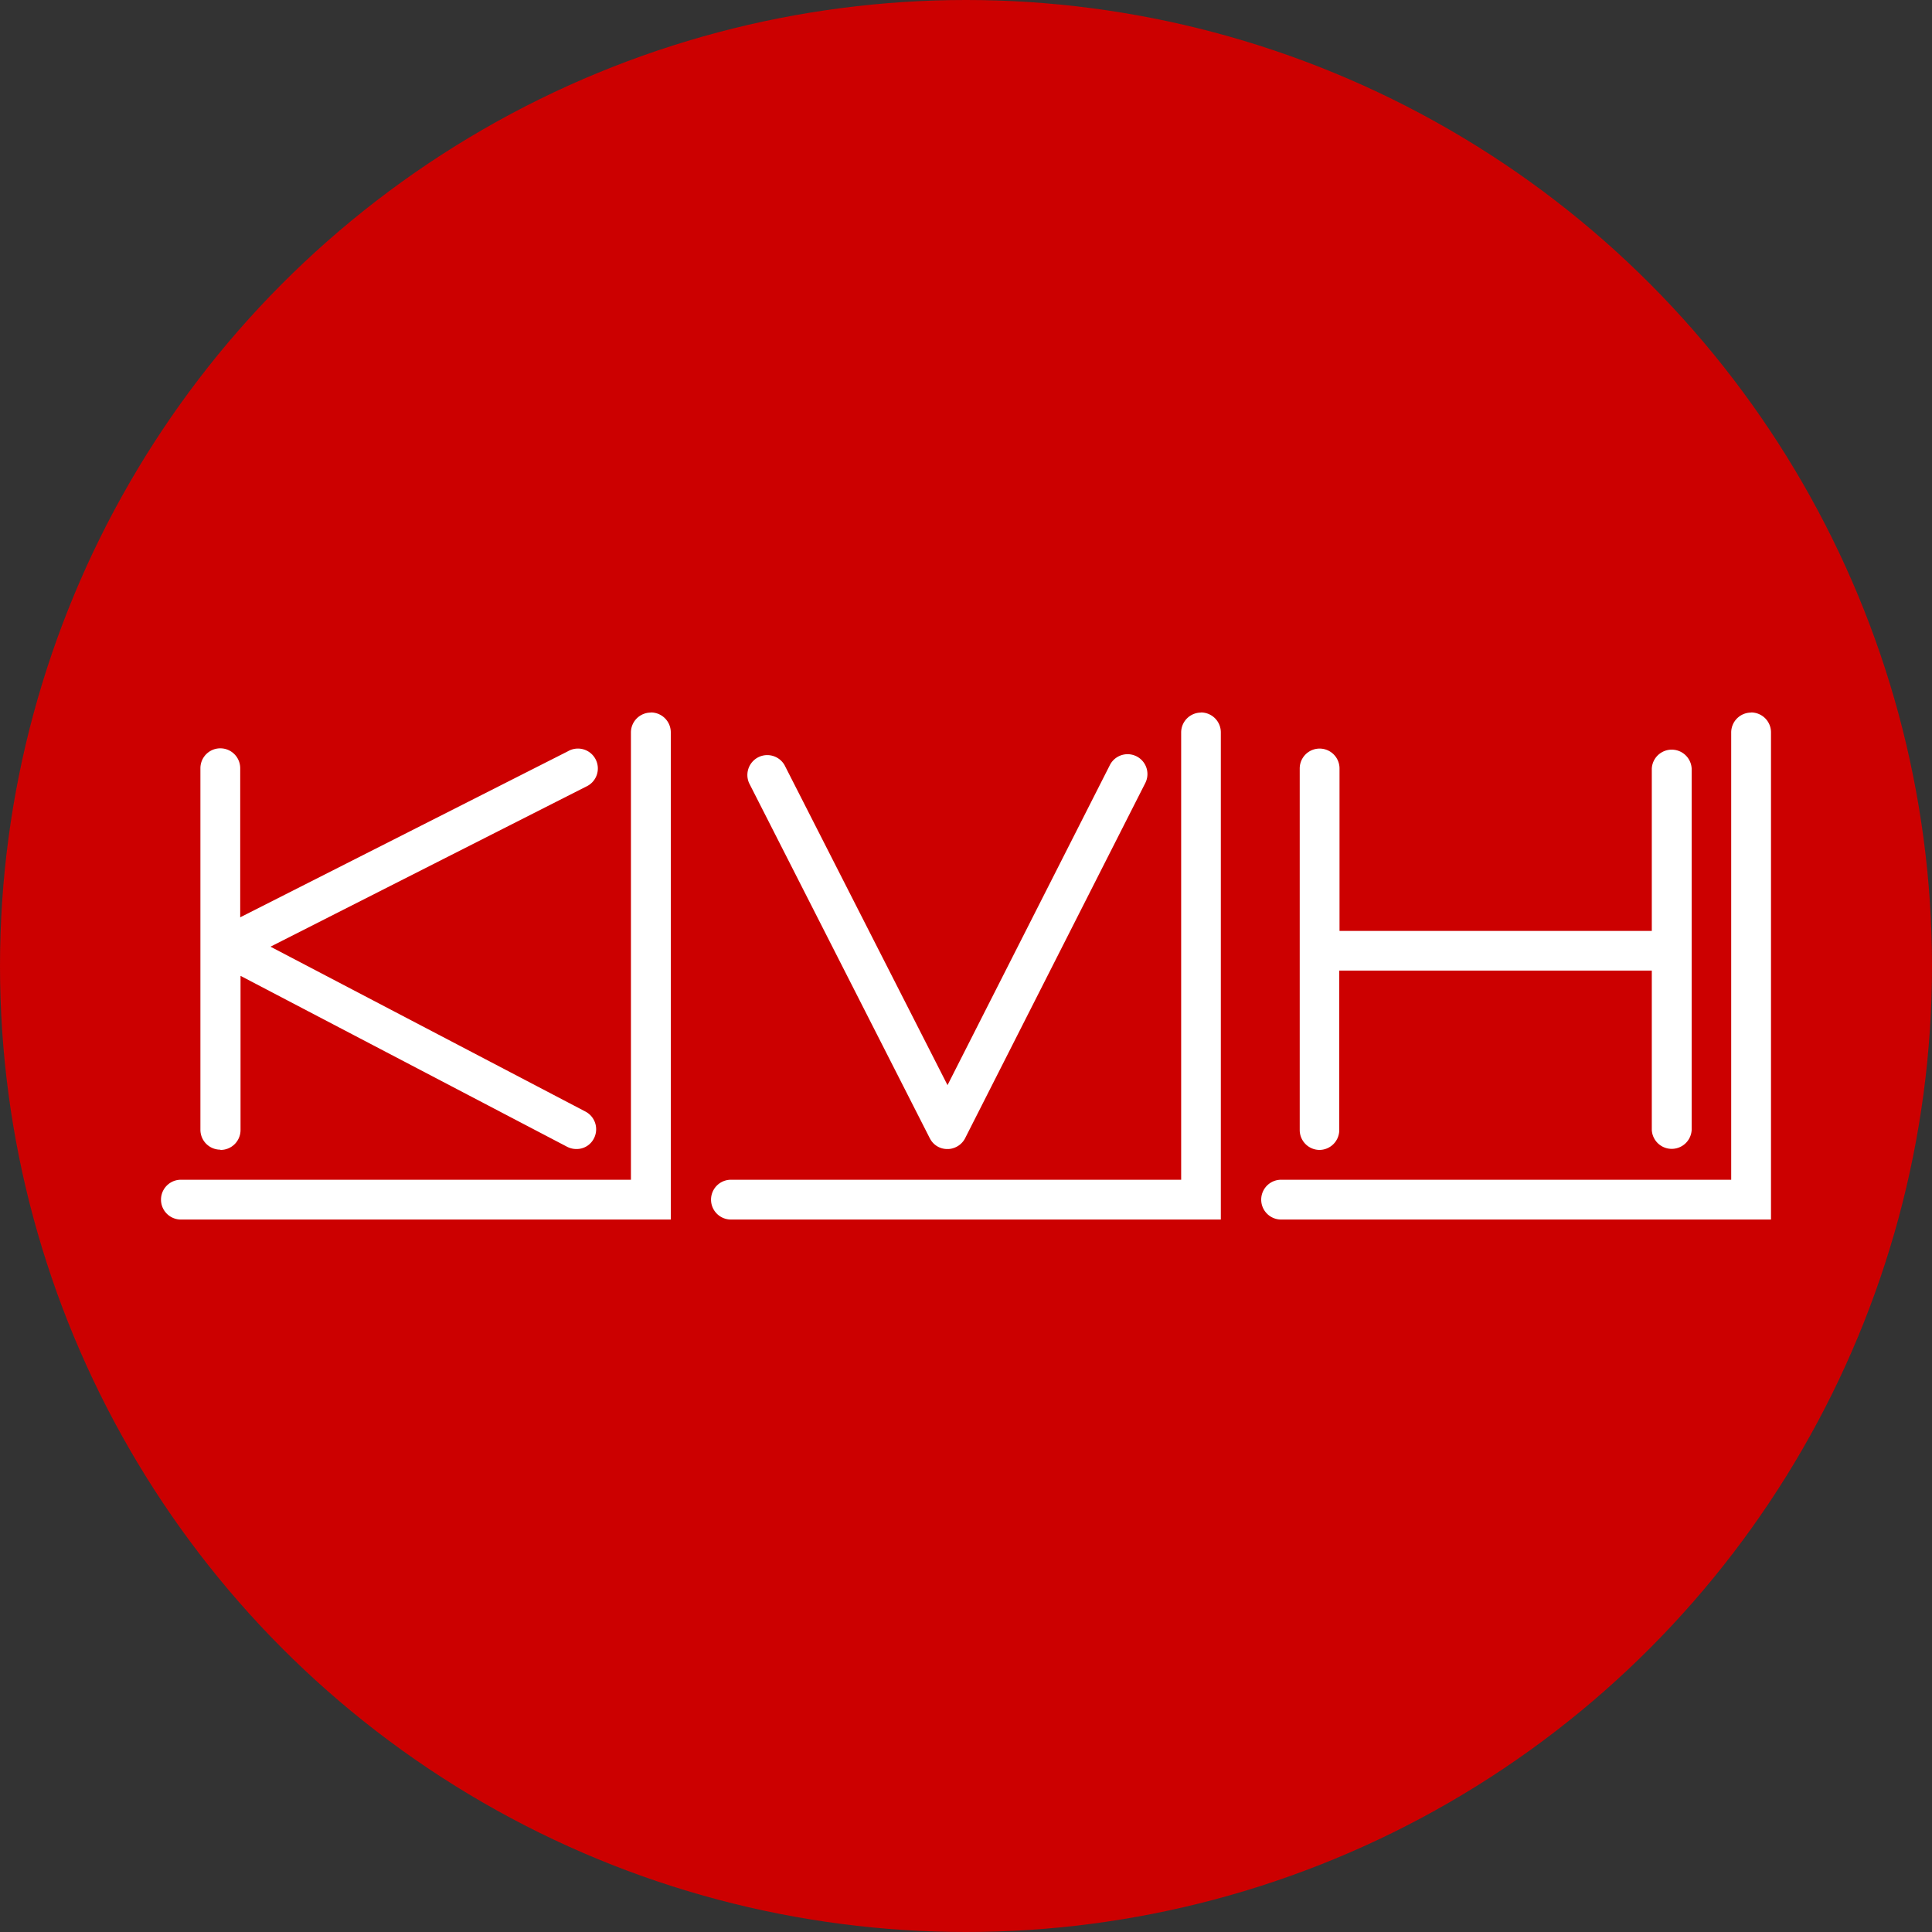
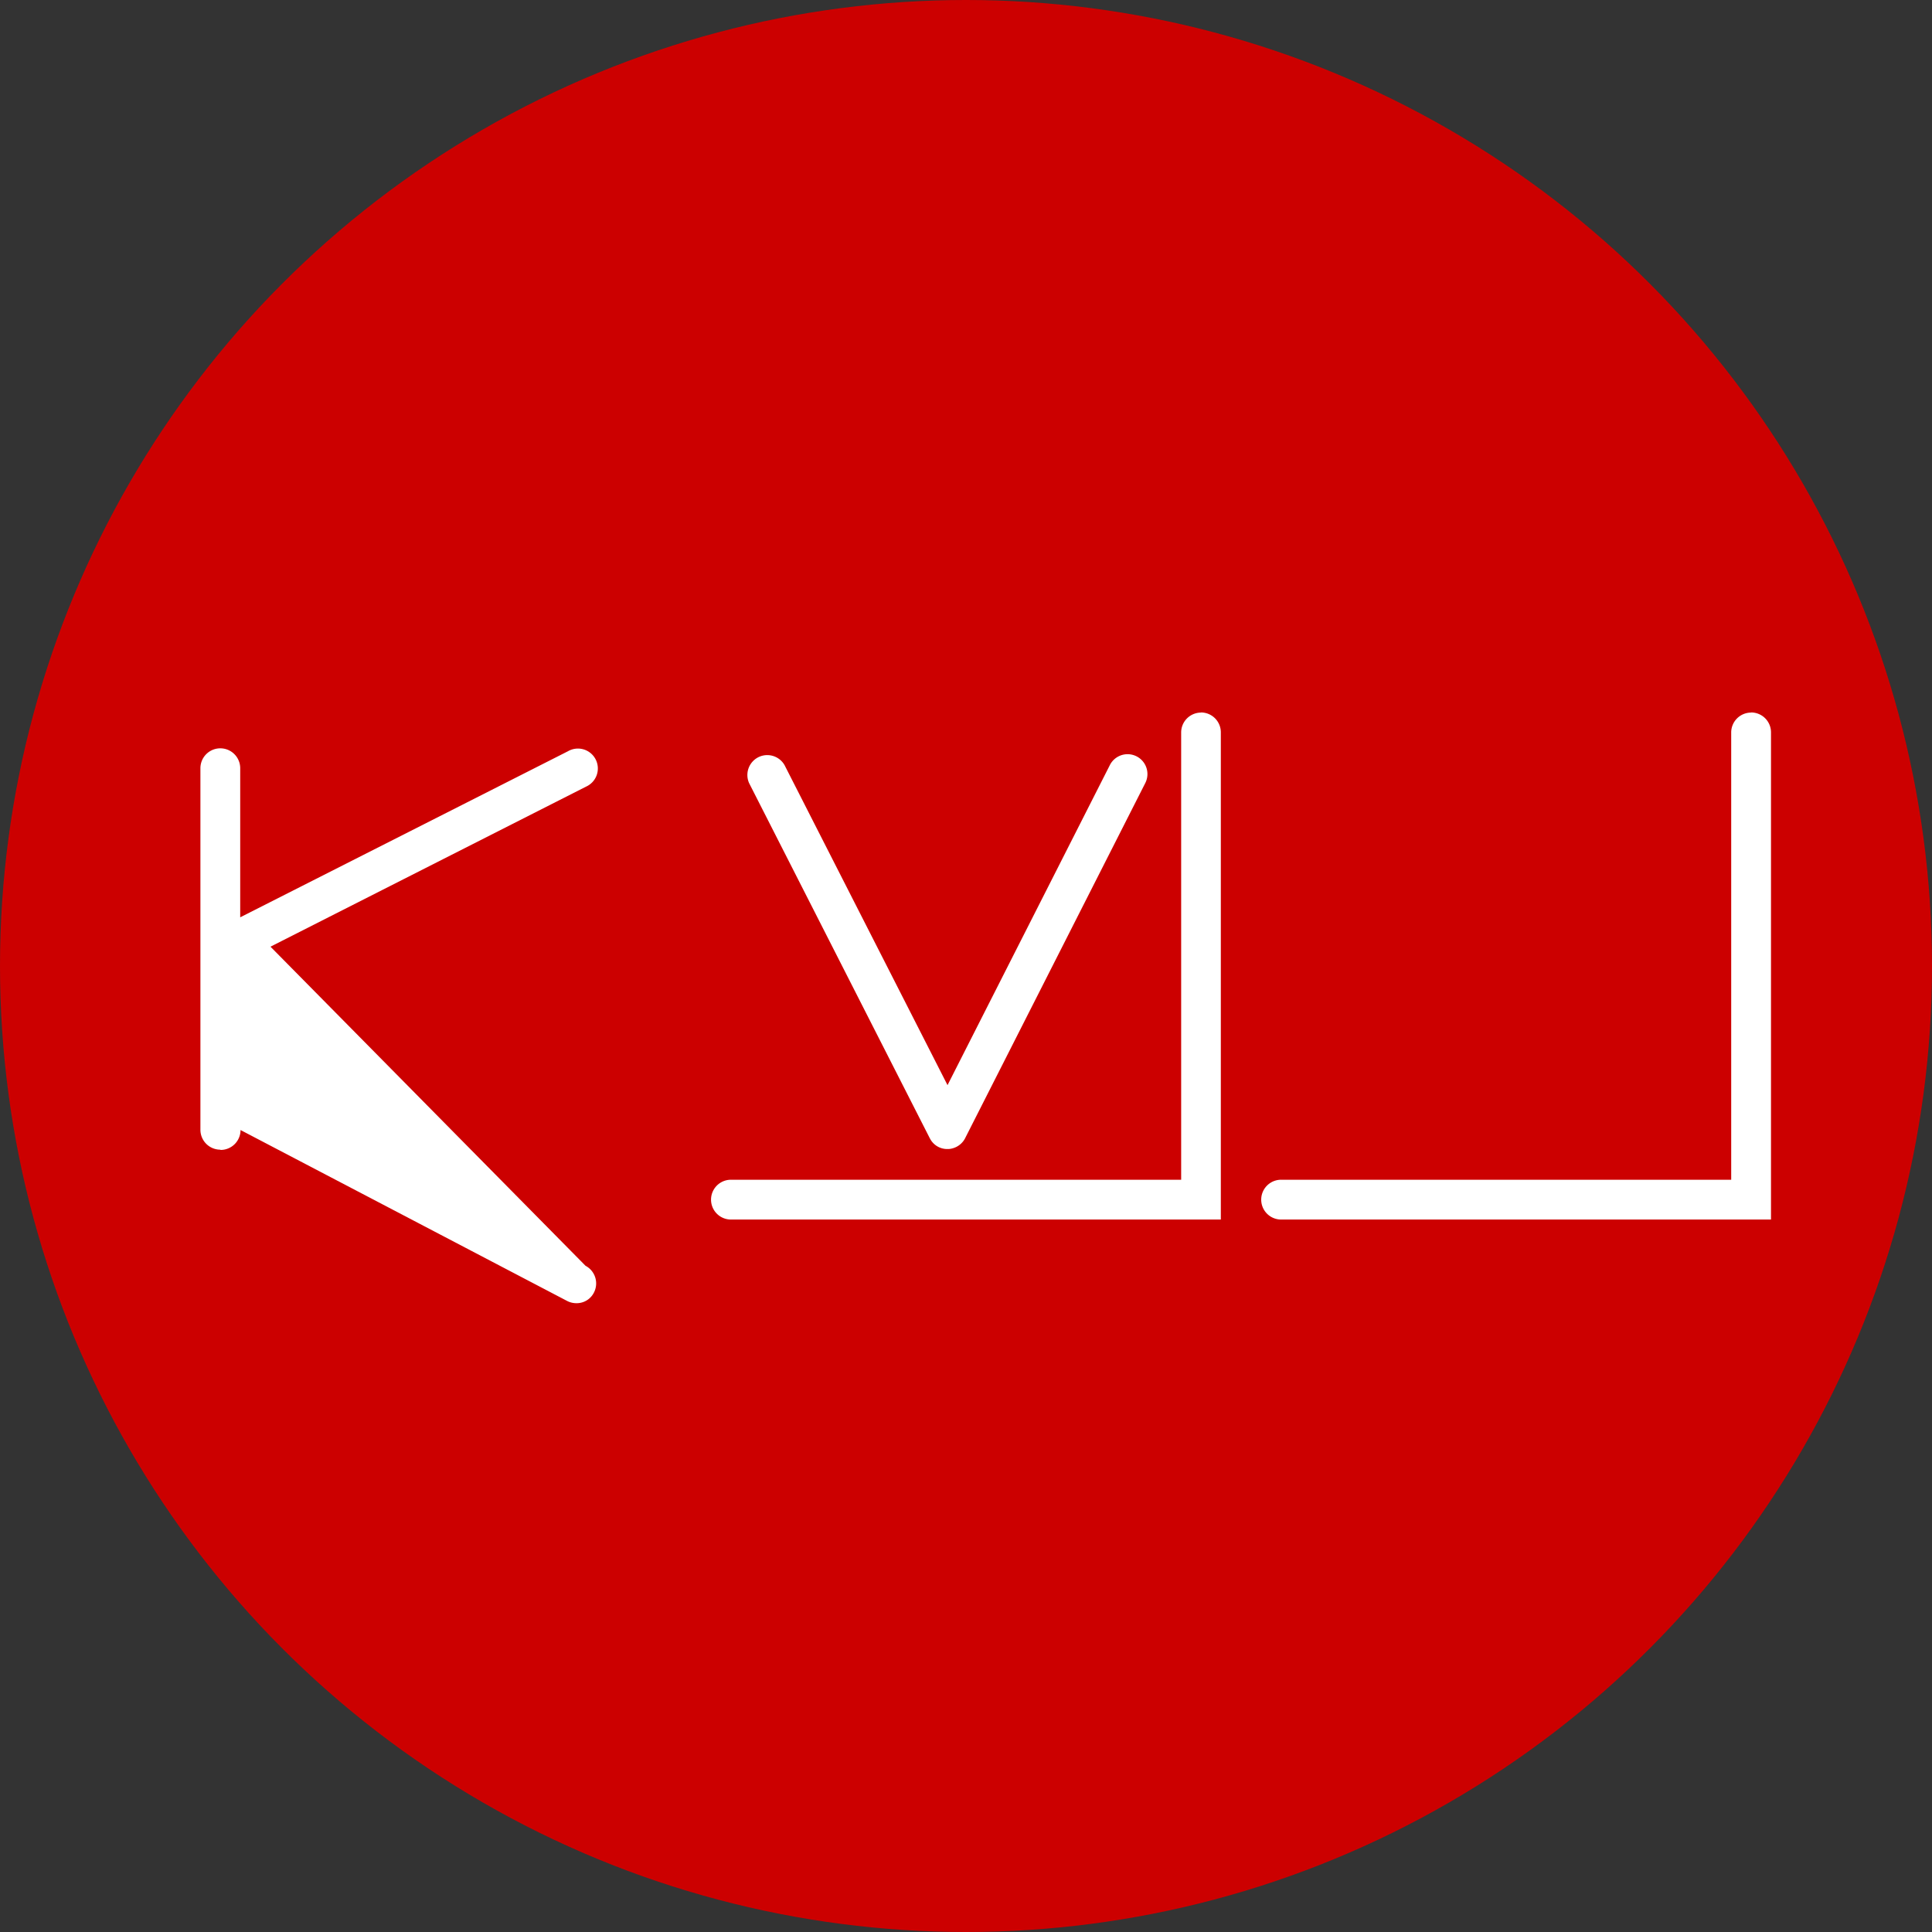
<svg xmlns="http://www.w3.org/2000/svg" id="Layer_1" data-name="Layer 1" viewBox="0 0 300 300" width="300" height="300">
  <rect x="0" y="0" width="300" height="300" fill="#333333" stroke="none" />
  <defs>
    <clipPath id="bz_circular_clip">
      <circle cx="150.0" cy="150.0" r="150.0" />
    </clipPath>
  </defs>
  <g clip-path="url(#bz_circular_clip)">
    <rect x="-1.5" y="-1.5" width="303" height="303" fill="#c00" />
-     <path d="M34.25,178.56a3.09,3.09,0,0,0,3.1-3.09V151.53l50.73,26.55a3.15,3.15,0,0,0,1.42.34,3,3,0,0,0,2.72-1.64,3.1,3.1,0,0,0-1.3-4.17L42,147l49-24.85a3.09,3.09,0,1,0-2.8-5.5L37.3,142.44V119.29a3.09,3.09,0,1,0-6.18,0v56.13a3.09,3.09,0,0,0,3.09,3.1" fill="#fff" />
-     <path d="M101.07,110.65a3.09,3.09,0,0,0-3.1,3.09v69.45H28.09a3.09,3.09,0,1,0,0,6.18h76.07V113.72a3.09,3.09,0,0,0-3.09-3.09" fill="#fff" />
+     <path d="M34.25,178.56a3.09,3.09,0,0,0,3.1-3.09l50.73,26.55a3.15,3.15,0,0,0,1.42.34,3,3,0,0,0,2.72-1.64,3.1,3.1,0,0,0-1.3-4.17L42,147l49-24.85a3.09,3.09,0,1,0-2.8-5.5L37.3,142.44V119.29a3.09,3.09,0,1,0-6.18,0v56.13a3.09,3.09,0,0,0,3.09,3.1" fill="#fff" />
    <path d="M186.5,110.65a3.09,3.09,0,0,0-3.09,3.09v69.45H113.5a3.09,3.09,0,1,0,0,6.18h76.07V113.72a3.09,3.09,0,0,0-3.09-3.09" fill="#fff" />
    <path d="M271.91,110.65a3.09,3.09,0,0,0-3.09,3.09v69.45H198.93a3.09,3.09,0,1,0,0,6.18H275V113.72a3.09,3.09,0,0,0-3.09-3.09" fill="#fff" />
    <path d="M144.4,176.78a3,3,0,0,0,2.73,1.64,2.61,2.61,0,0,0,.73-.09,3.11,3.11,0,0,0,2.08-1.74l27.9-55a3.08,3.08,0,0,0-5.5-2.79l-25.21,49.7L121.82,118.8a3.09,3.09,0,0,0-5.5,2.8l28.06,55.15Z" fill="#fff" />
-     <path d="M204.87,178.56a3.09,3.09,0,0,0,3.09-3.09V150.71h48.53v24.76a3.1,3.1,0,0,0,6.19,0V119.33a3.1,3.1,0,0,0-6.19,0v25.22H208V119.33a3.09,3.09,0,0,0-6.18,0v56.14a3.09,3.09,0,0,0,3.09,3.09" fill="#fff" />
  </g>
</svg>